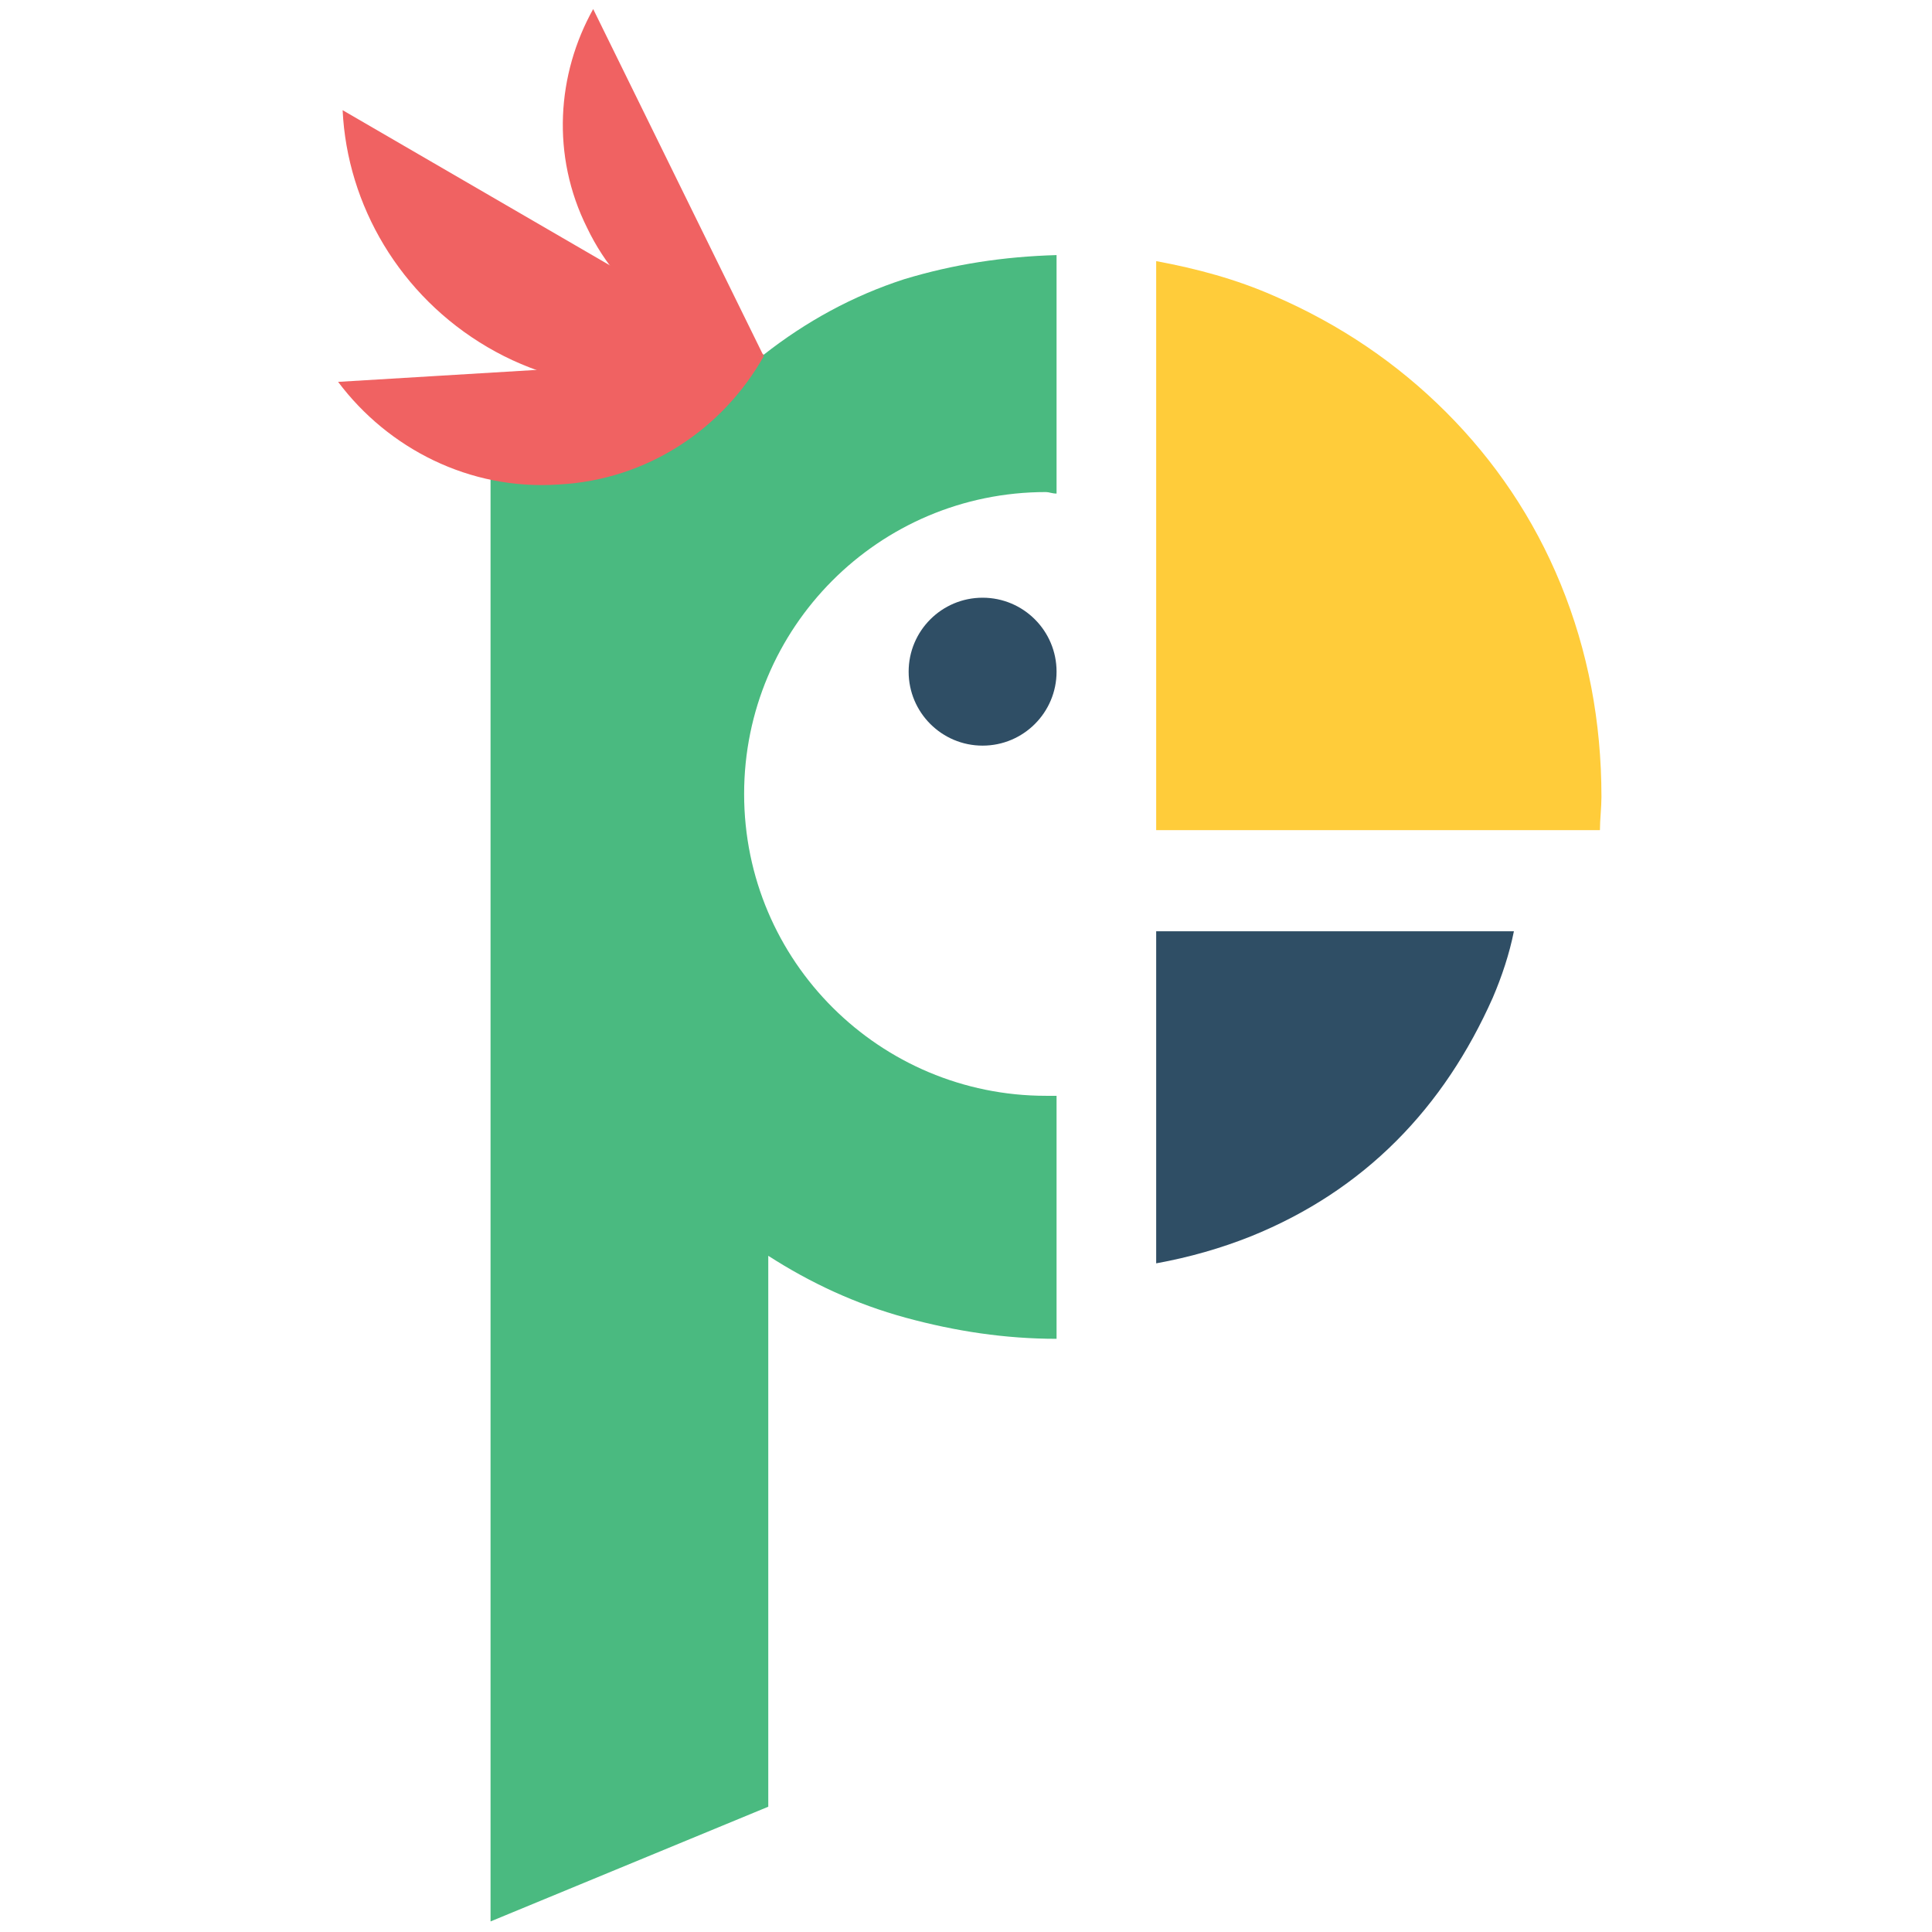
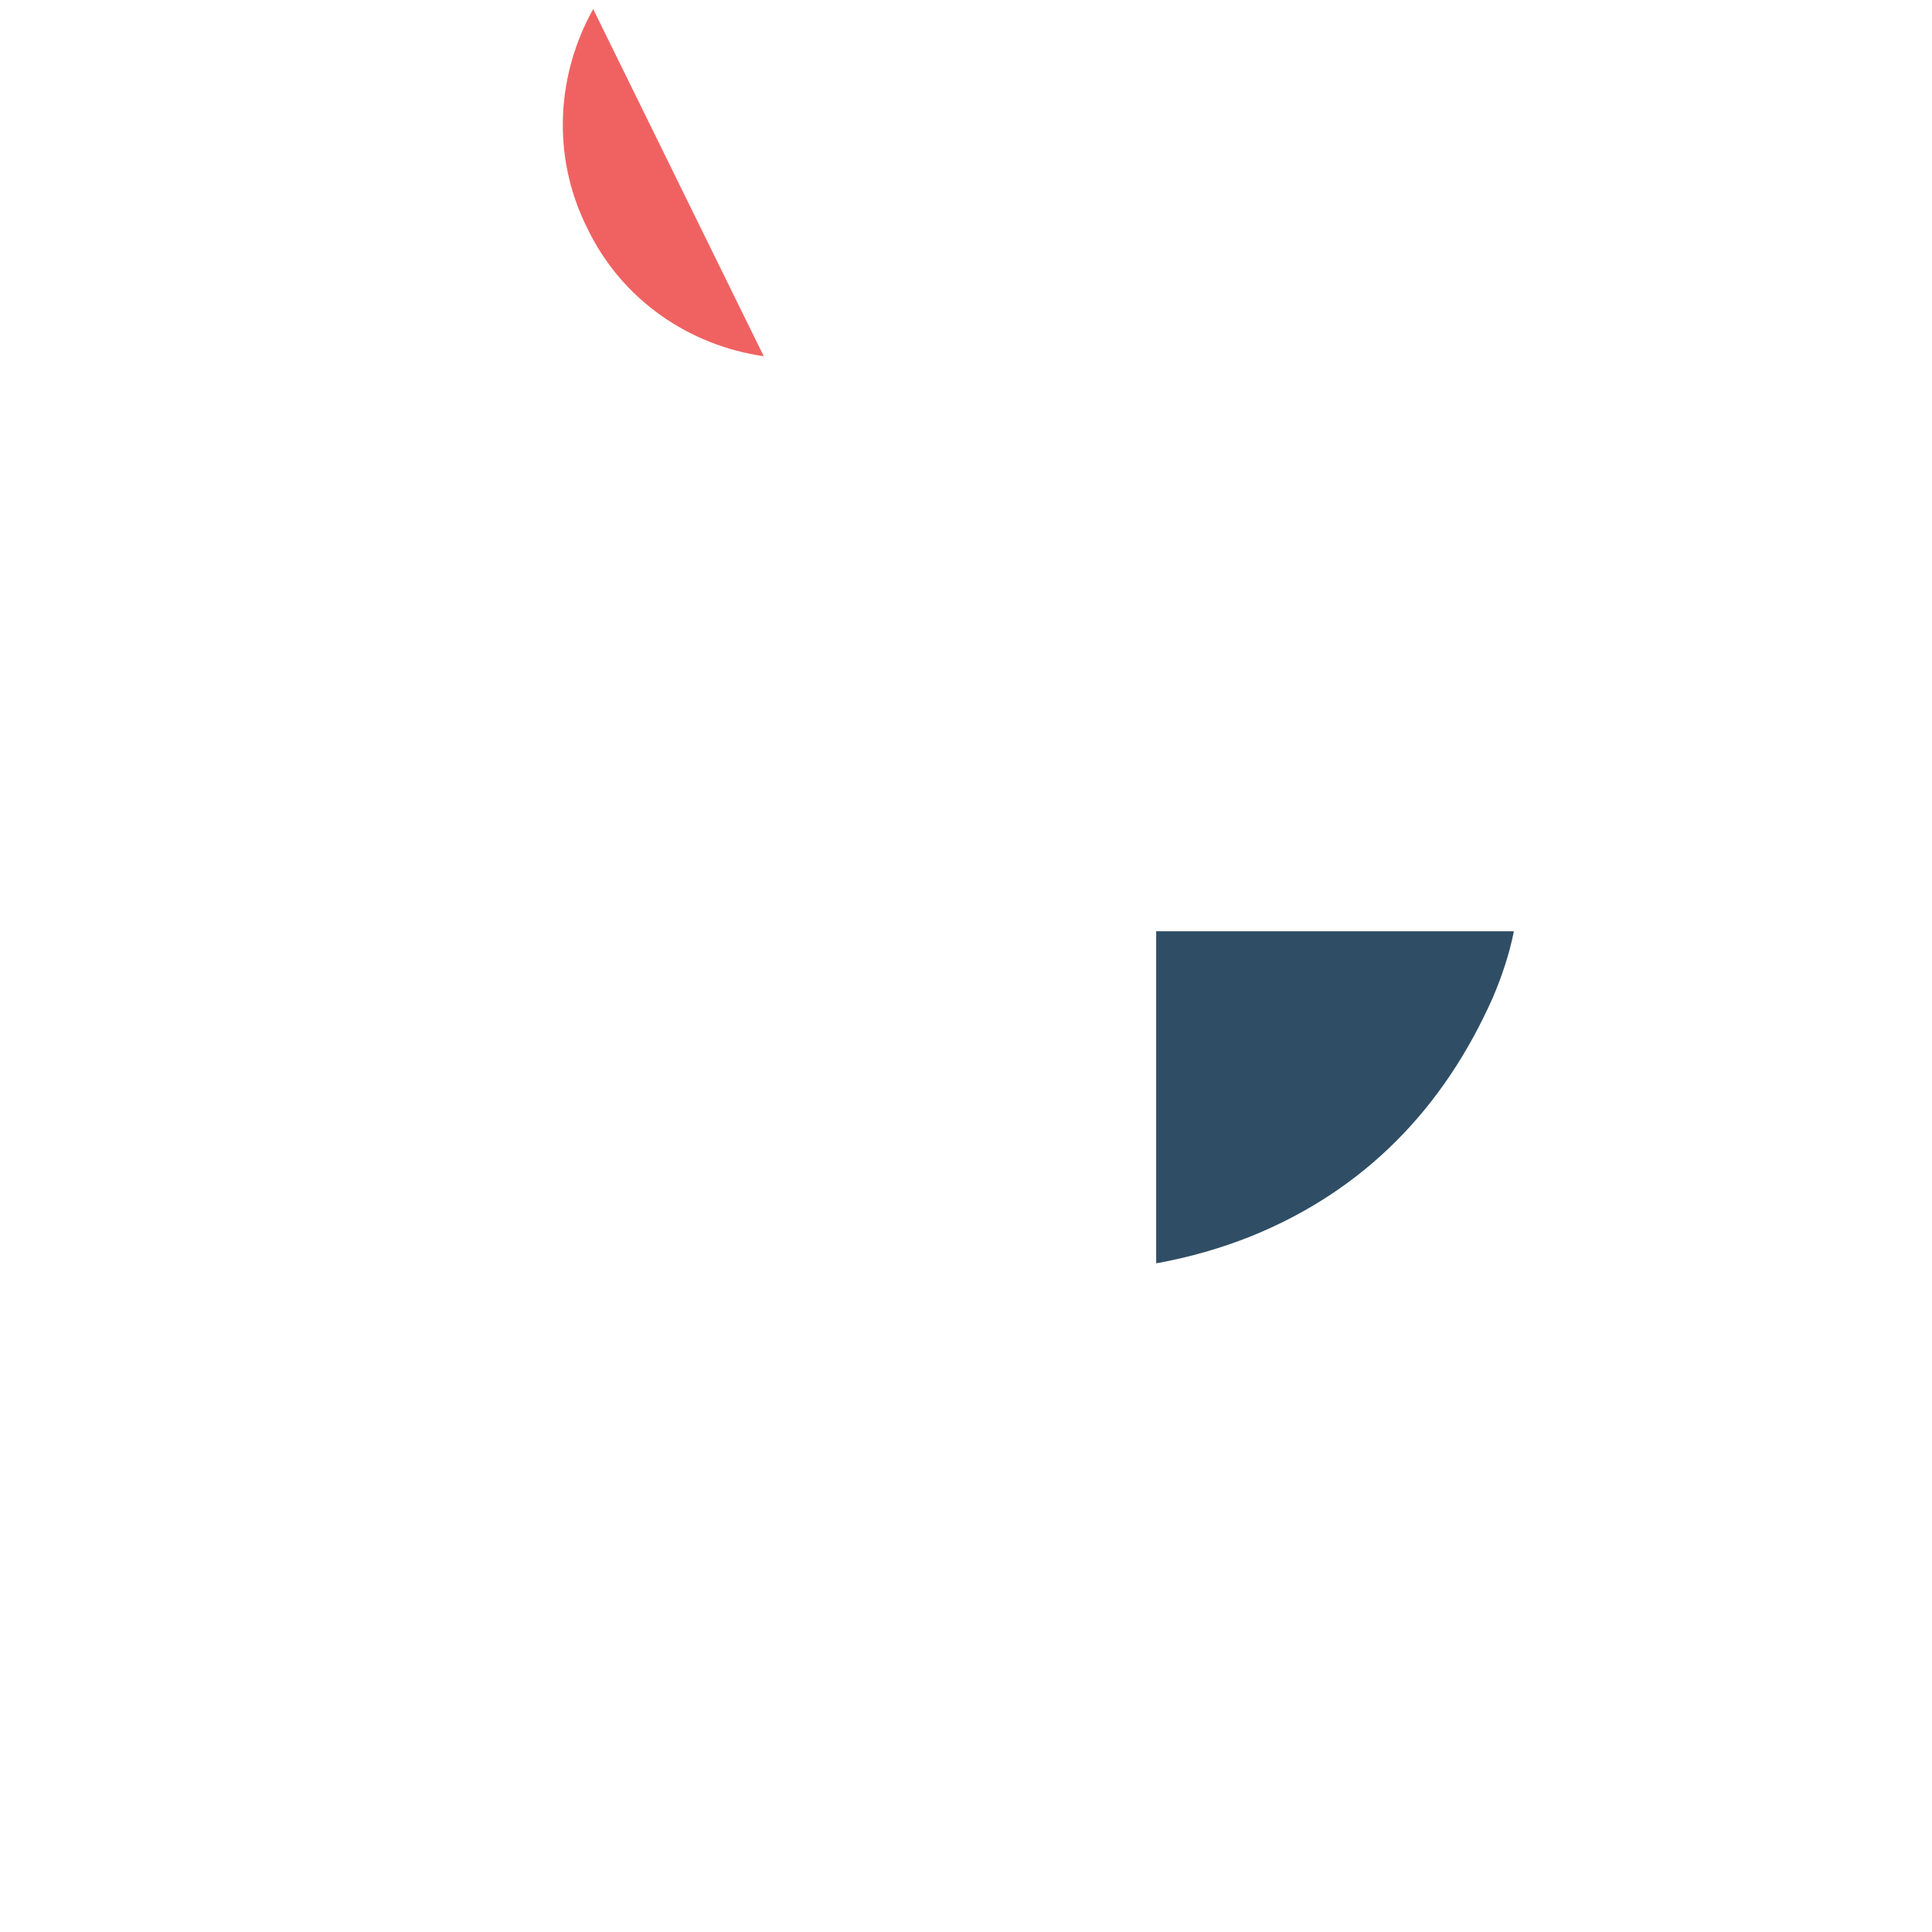
<svg xmlns="http://www.w3.org/2000/svg" version="1.1" id="Layer_1" x="0px" y="0px" viewBox="0 0 128 128" style="enable-background:new 0 0 128 128;" xml:space="preserve">
  <style type="text/css">
	.st0{fill:#2F4E65;}
	.st1{fill:#FFCC3A;}
	.st2{fill:#4ABA80;}
	.st3{fill-rule:evenodd;clip-rule:evenodd;fill:#F06262;}
</style>
-   <circle class="st0" cx="65.1" cy="44.5" r="4.9" />
  <path class="st0" d="M76.6,61.7v22c2.2-0.4,4.3-1,6.3-1.8c3.7-1.5,6.9-3.6,9.6-6.3c2.7-2.7,4.8-5.9,6.4-9.5c0.6-1.4,1.1-2.9,1.4-4.4  H76.6z" />
-   <path class="st1" d="M103.4,38.7c-1.8-4.4-4.4-8.2-7.6-11.4c-3.2-3.2-7-5.8-11.4-7.7c-2.5-1.1-5.1-1.8-7.8-2.3v37.7H106  c0-0.7,0.1-1.5,0.1-2.2C106.1,47.8,105.2,43.1,103.4,38.7z" />
-   <path class="st2" d="M49.3,52.6c0-11,8.9-20,20-20c0.2,0,0.4,0.1,0.7,0.1V16.9c-3.5,0.1-6.8,0.6-10.1,1.6c-3.4,1.1-6.5,2.8-9.3,5  l-18.1,4.3v99.5l18.4-7.6V83.2c2.8,1.8,5.8,3.2,9.1,4.1c3.3,0.9,6.6,1.4,10,1.4V72.6c-0.2,0-0.4,0-0.7,0  C58.3,72.6,49.3,63.7,49.3,52.6z" />
  <g>
    <g>
      <g>
-         <path class="st3" d="M22.7,7.3l27.9,16.2C45,26.4,38.1,26.4,32.3,23S23,13.6,22.7,7.3z" />
-       </g>
+         </g>
      <g>
-         <path class="st3" d="M22.4,25.3l28.2-1.7c-2.7,4.8-7.7,8.2-13.6,8.5C31.1,32.5,25.7,29.7,22.4,25.3z" />
-       </g>
+         </g>
      <path class="st3" d="M39.3,0.6c-2.4,4.3-2.8,9.7-0.4,14.5c2.3,4.8,6.8,7.8,11.7,8.5L39.3,0.6z" />
    </g>
  </g>
</svg>